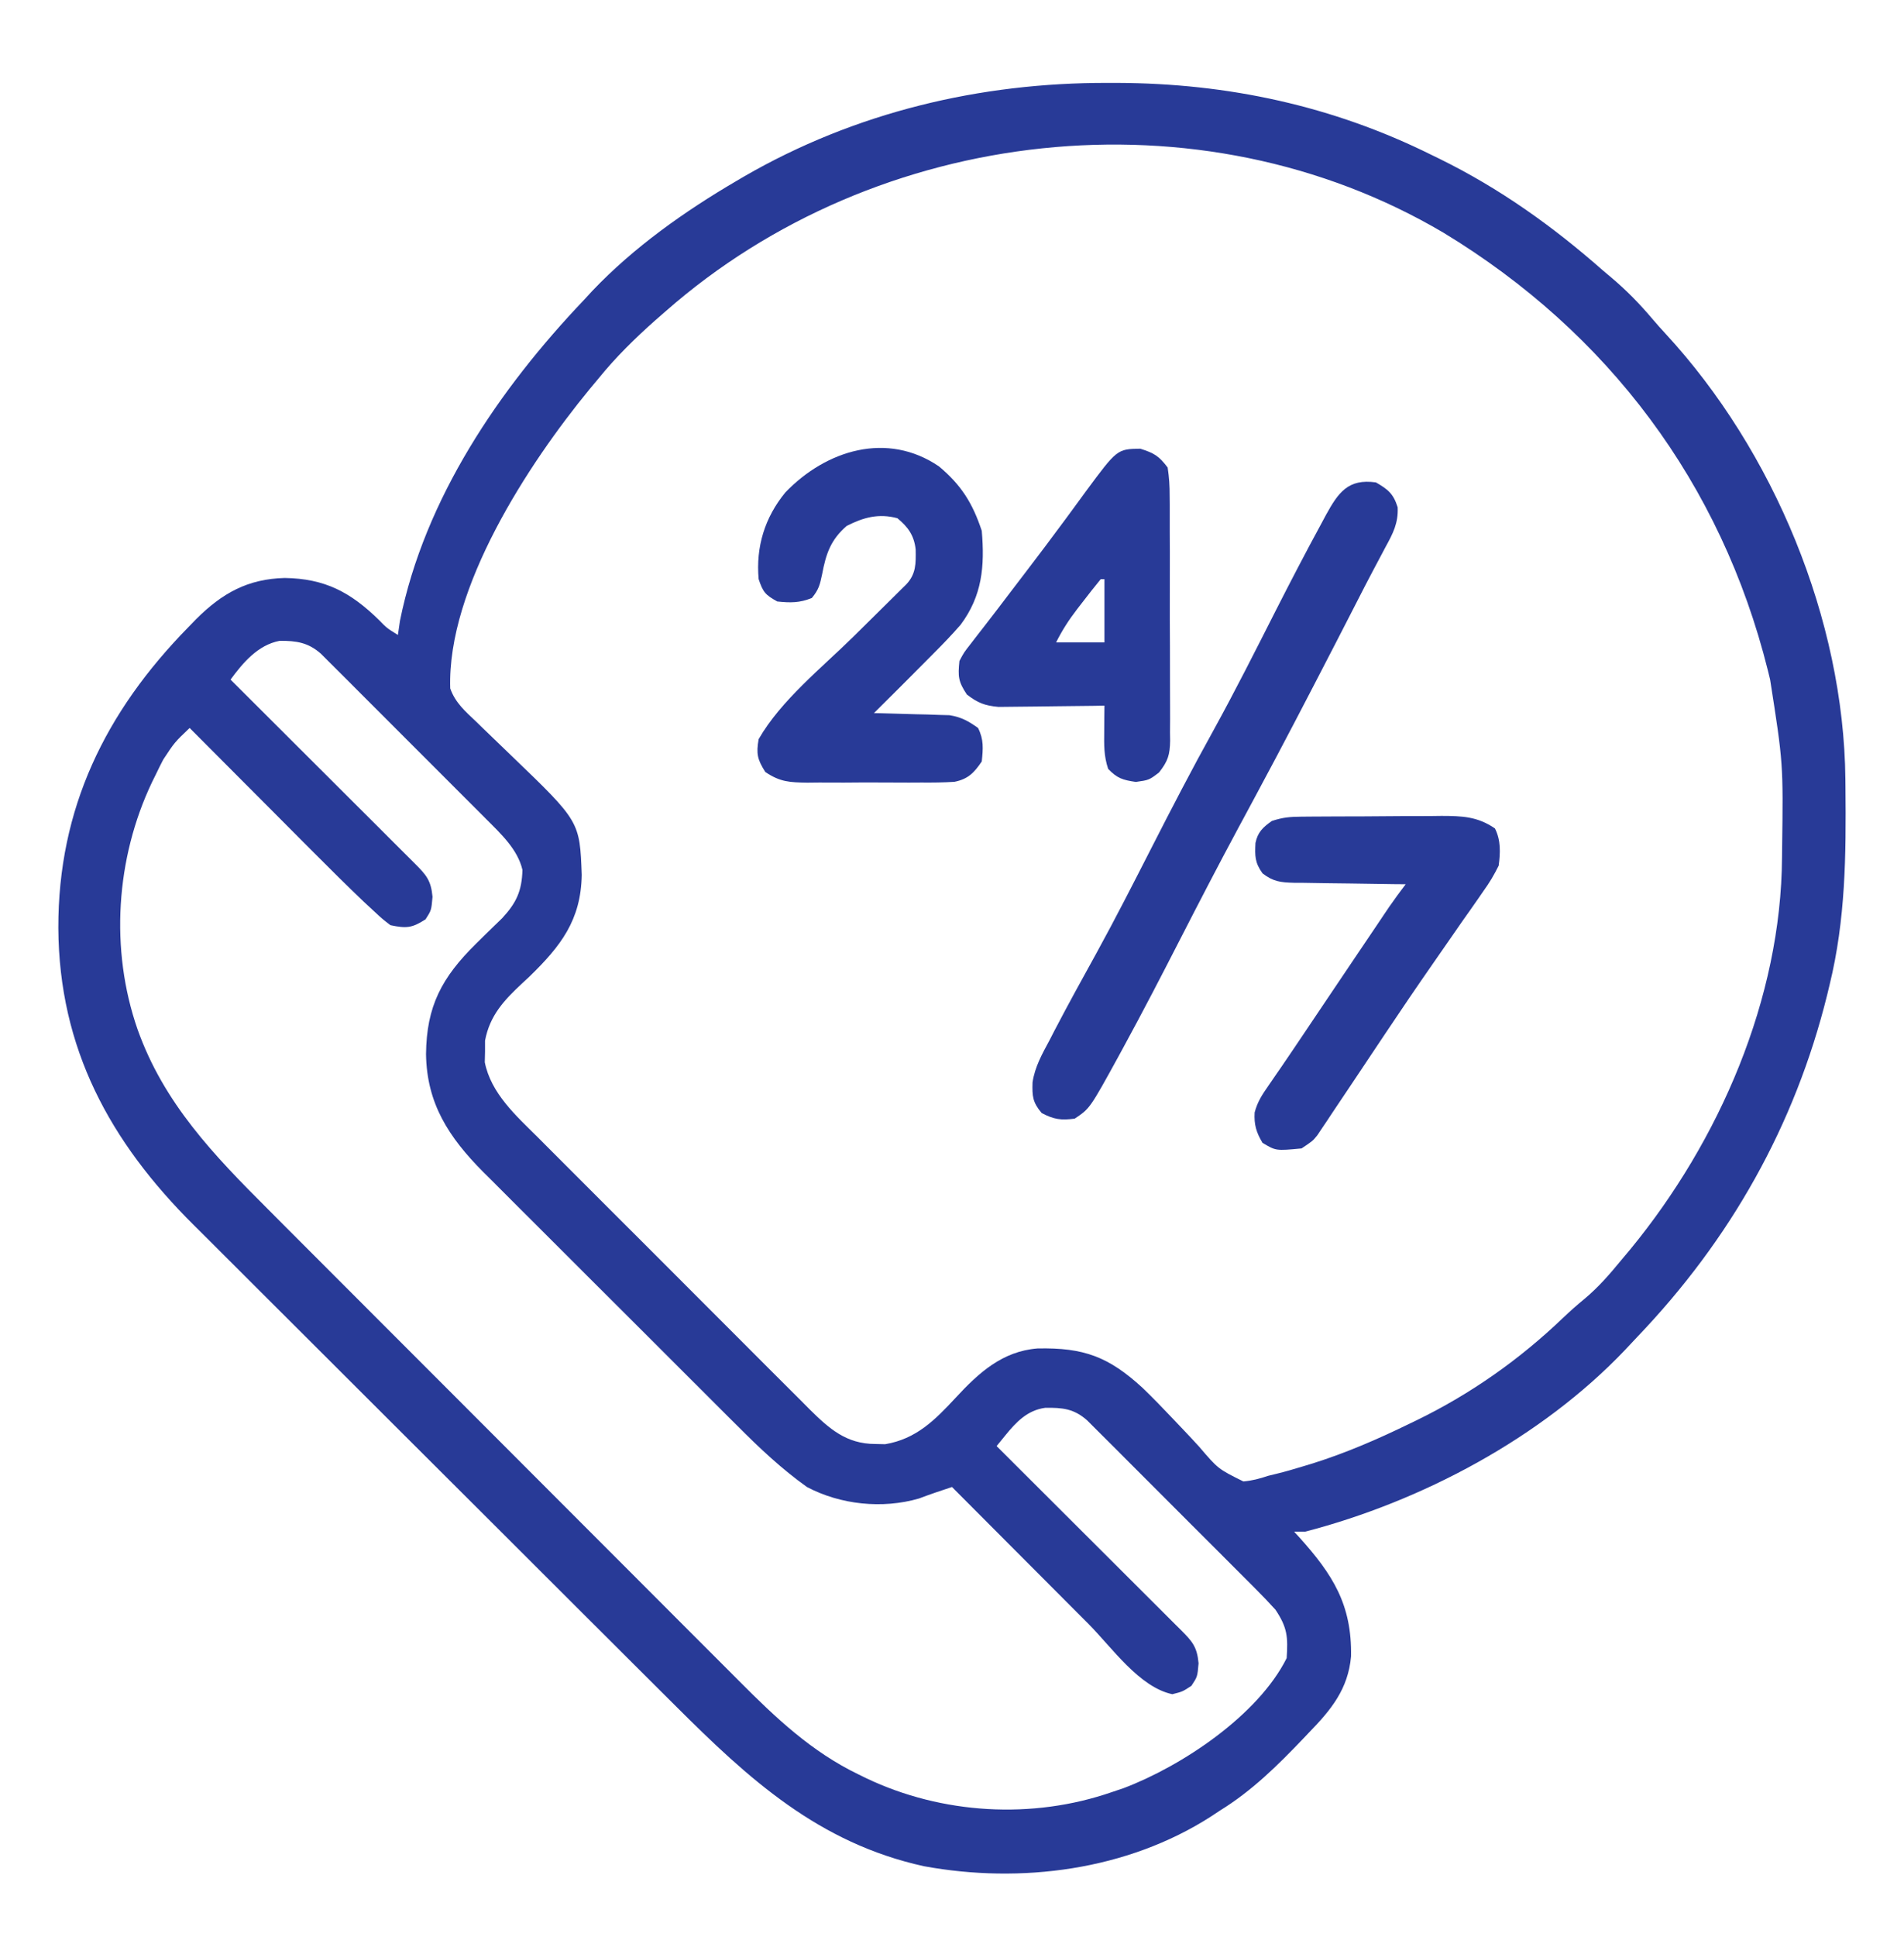
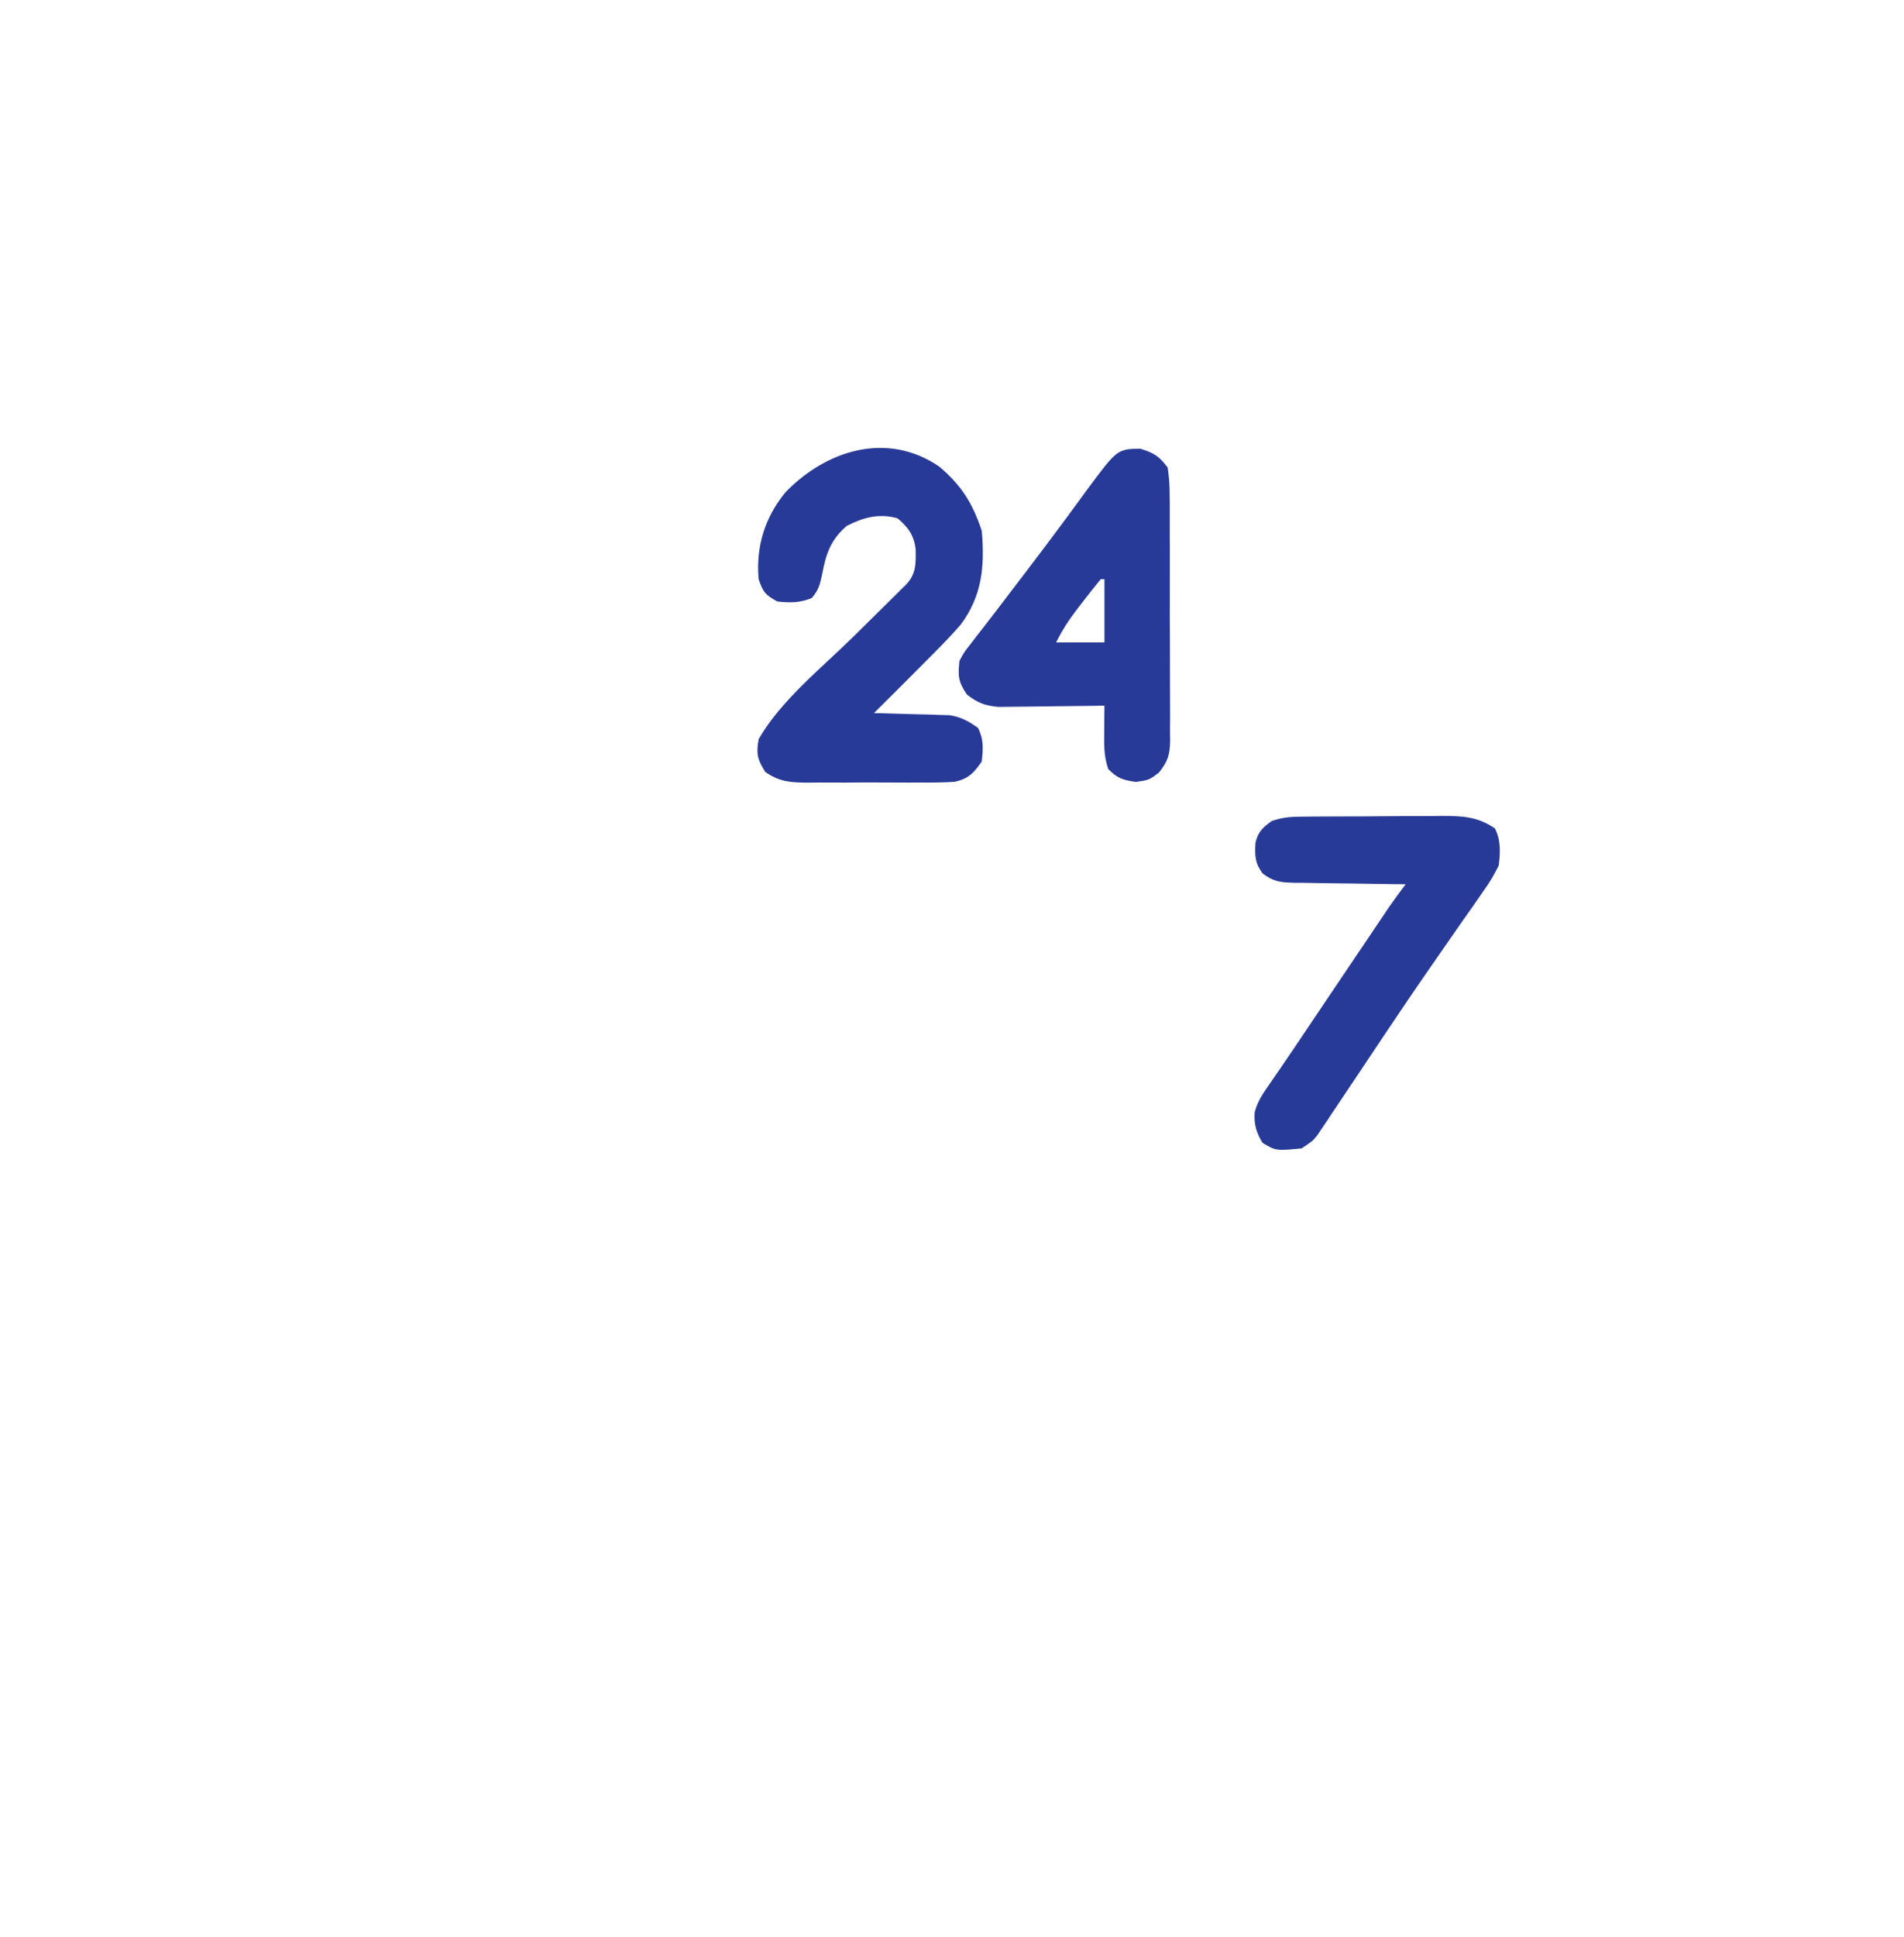
<svg xmlns="http://www.w3.org/2000/svg" width="60" height="61" viewBox="0 0 60 61" fill="none">
-   <path d="M34.907 2.611C35.057 2.611 35.057 2.611 35.21 2.611C38.684 2.623 41.995 3.331 45.117 4.882C45.2 4.922 45.284 4.963 45.37 5.005C47.267 5.939 48.923 7.12 50.507 8.514C50.643 8.628 50.643 8.628 50.781 8.745C51.25 9.141 51.661 9.56 52.058 10.029C52.196 10.192 52.338 10.351 52.483 10.508C55.894 14.199 58.102 19.516 58.153 24.544C58.154 24.639 58.155 24.734 58.156 24.832C58.176 26.932 58.159 28.962 57.656 31.015C57.618 31.171 57.618 31.171 57.58 31.331C56.56 35.45 54.529 39.041 51.601 42.101C51.468 42.24 51.336 42.382 51.205 42.523C48.568 45.29 44.809 47.285 41.132 48.241C41.016 48.241 40.9 48.241 40.781 48.241C40.832 48.297 40.883 48.352 40.935 48.409C42 49.591 42.604 50.539 42.575 52.17C42.483 53.198 41.948 53.852 41.249 54.569C41.191 54.631 41.131 54.693 41.071 54.757C40.253 55.613 39.451 56.406 38.437 57.03C38.348 57.09 38.258 57.149 38.166 57.21C35.52 58.909 32.176 59.339 29.112 58.778C25.796 58.047 23.603 56.041 21.27 53.711C21.089 53.531 20.908 53.351 20.727 53.171C20.137 52.584 19.547 51.995 18.958 51.407C18.754 51.203 18.55 51 18.346 50.797C17.388 49.841 16.431 48.885 15.473 47.929C14.372 46.829 13.27 45.729 12.166 44.631C11.311 43.779 10.457 42.926 9.603 42.073C9.094 41.564 8.585 41.056 8.075 40.549C7.595 40.072 7.116 39.593 6.638 39.114C6.463 38.939 6.288 38.765 6.112 38.591C3.463 35.965 1.859 33.017 1.838 29.227C1.831 25.465 3.316 22.425 5.932 19.757C6.056 19.629 6.056 19.629 6.182 19.499C7.001 18.683 7.804 18.234 8.972 18.204C10.24 18.223 11.043 18.649 11.942 19.527C12.19 19.782 12.19 19.782 12.539 19.999C12.571 19.778 12.571 19.778 12.604 19.552C13.383 15.7 15.735 12.248 18.398 9.452C18.488 9.355 18.577 9.258 18.669 9.158C19.974 7.787 21.573 6.657 23.203 5.702C23.282 5.655 23.361 5.609 23.443 5.561C26.945 3.536 30.882 2.601 34.907 2.611ZM20.976 9.804C20.865 9.9 20.755 9.997 20.641 10.096C19.999 10.666 19.408 11.247 18.867 11.913C18.771 12.028 18.675 12.143 18.576 12.262C16.651 14.605 14.087 18.515 14.188 21.683C14.347 22.135 14.664 22.407 15.005 22.729C15.112 22.833 15.112 22.833 15.221 22.94C15.525 23.236 15.832 23.529 16.138 23.823C18.27 25.873 18.27 25.873 18.332 27.557C18.308 28.983 17.669 29.801 16.684 30.758C16.607 30.83 16.53 30.901 16.451 30.975C15.883 31.505 15.433 31.985 15.285 32.776C15.285 32.944 15.285 32.944 15.285 33.117C15.283 33.229 15.28 33.341 15.277 33.457C15.472 34.436 16.256 35.134 16.939 35.812C17.088 35.962 17.088 35.962 17.241 36.115C17.512 36.388 17.784 36.659 18.056 36.93C18.341 37.215 18.626 37.501 18.912 37.787C19.39 38.266 19.869 38.744 20.349 39.222C20.902 39.773 21.454 40.326 22.006 40.88C22.481 41.356 22.957 41.832 23.433 42.308C23.717 42.591 24 42.874 24.283 43.159C24.599 43.475 24.915 43.79 25.232 44.105C25.325 44.199 25.418 44.293 25.514 44.389C26.133 45.001 26.67 45.478 27.582 45.48C27.685 45.482 27.787 45.484 27.893 45.487C28.872 45.323 29.463 44.727 30.117 44.022C30.842 43.24 31.582 42.559 32.695 42.471C34.157 42.44 34.936 42.733 36.005 43.712C36.336 44.031 36.654 44.359 36.969 44.693C37.078 44.808 37.187 44.923 37.296 45.037C37.462 45.212 37.627 45.387 37.789 45.566C38.387 46.266 38.387 46.266 39.182 46.66C39.462 46.635 39.695 46.573 39.961 46.483C40.049 46.462 40.137 46.44 40.228 46.418C40.511 46.349 40.788 46.268 41.066 46.183C41.168 46.152 41.269 46.121 41.373 46.09C42.426 45.758 43.422 45.326 44.414 44.843C44.528 44.788 44.528 44.788 44.644 44.732C46.351 43.901 47.894 42.814 49.264 41.499C49.484 41.291 49.703 41.097 49.937 40.905C50.378 40.536 50.728 40.129 51.093 39.686C51.19 39.571 51.287 39.455 51.387 39.335C54.181 35.929 56.129 31.458 56.156 27.006C56.157 26.872 56.157 26.872 56.159 26.736C56.195 24.05 56.195 24.05 55.781 21.405C55.758 21.309 55.734 21.214 55.71 21.115C54.24 15.222 50.679 10.479 45.494 7.333C37.803 2.791 27.631 3.954 20.976 9.804ZM7.265 21.405C7.343 21.482 7.42 21.56 7.5 21.639C8.23 22.367 8.959 23.094 9.688 23.822C10.063 24.197 10.438 24.571 10.814 24.945C11.176 25.305 11.537 25.666 11.899 26.027C12.037 26.165 12.175 26.303 12.313 26.441C12.507 26.634 12.7 26.826 12.893 27.019C12.95 27.076 13.008 27.134 13.067 27.193C13.431 27.557 13.582 27.724 13.63 28.246C13.593 28.671 13.593 28.671 13.41 28.956C12.984 29.23 12.806 29.245 12.304 29.14C12.047 28.943 12.047 28.943 11.768 28.683C11.664 28.587 11.561 28.491 11.454 28.392C10.925 27.887 10.406 27.373 9.89 26.854C9.776 26.74 9.662 26.626 9.548 26.512C9.252 26.215 8.957 25.919 8.662 25.622C8.359 25.318 8.055 25.014 7.752 24.71C7.16 24.116 6.568 23.523 5.976 22.928C5.501 23.381 5.501 23.381 5.144 23.924C5.106 23.998 5.068 24.073 5.029 24.149C4.991 24.227 4.953 24.306 4.914 24.386C4.874 24.468 4.834 24.549 4.792 24.633C3.648 27.029 3.46 29.91 4.335 32.421C5.163 34.748 6.733 36.377 8.446 38.087C8.623 38.264 8.8 38.442 8.977 38.62C9.455 39.099 9.933 39.577 10.412 40.056C10.812 40.456 11.213 40.857 11.613 41.258C12.557 42.204 13.503 43.149 14.448 44.094C15.422 45.067 16.394 46.041 17.366 47.015C18.203 47.854 19.04 48.692 19.878 49.529C20.378 50.029 20.877 50.528 21.375 51.028C21.844 51.499 22.314 51.968 22.784 52.437C22.956 52.608 23.127 52.78 23.298 52.952C24.444 54.104 25.574 55.174 27.055 55.888C27.174 55.946 27.174 55.946 27.294 56.005C29.681 57.144 32.535 57.312 35.039 56.444C35.16 56.403 35.282 56.362 35.407 56.32C37.236 55.629 39.642 54.033 40.546 52.225C40.59 51.56 40.57 51.265 40.195 50.702C39.999 50.485 39.797 50.274 39.59 50.067C39.53 50.007 39.47 49.946 39.408 49.884C39.211 49.685 39.013 49.488 38.814 49.29C38.676 49.152 38.538 49.014 38.401 48.876C38.112 48.587 37.823 48.299 37.534 48.011C37.163 47.641 36.793 47.271 36.424 46.9C36.14 46.615 35.855 46.33 35.57 46.046C35.433 45.909 35.297 45.773 35.161 45.636C34.97 45.445 34.779 45.255 34.588 45.065C34.48 44.957 34.371 44.849 34.26 44.737C33.847 44.369 33.481 44.332 32.936 44.341C32.373 44.417 32.02 44.792 31.678 45.212C31.588 45.322 31.498 45.432 31.406 45.546C31.483 45.623 31.561 45.7 31.641 45.78C32.37 46.507 33.1 47.235 33.829 47.963C34.204 48.337 34.579 48.711 34.954 49.085C35.316 49.446 35.678 49.807 36.039 50.168C36.178 50.306 36.316 50.444 36.454 50.582C36.647 50.774 36.84 50.967 37.033 51.16C37.091 51.217 37.149 51.274 37.208 51.333C37.572 51.698 37.722 51.864 37.77 52.386C37.734 52.811 37.734 52.811 37.544 53.097C37.265 53.28 37.265 53.28 36.943 53.361C35.901 53.14 35.038 51.889 34.303 51.149C34.178 51.024 34.053 50.899 33.928 50.774C33.603 50.449 33.278 50.122 32.953 49.796C32.62 49.462 32.286 49.128 31.953 48.794C31.302 48.141 30.651 47.488 30 46.835C29.649 46.95 29.302 47.067 28.957 47.198C27.803 47.532 26.484 47.392 25.429 46.835C24.634 46.268 23.93 45.605 23.243 44.915C23.149 44.821 23.055 44.728 22.958 44.632C22.651 44.327 22.346 44.021 22.04 43.715C21.825 43.501 21.61 43.287 21.396 43.072C20.947 42.625 20.5 42.177 20.052 41.729C19.537 41.213 19.02 40.698 18.503 40.184C18.003 39.685 17.504 39.187 17.005 38.687C16.794 38.476 16.582 38.265 16.371 38.055C16.075 37.76 15.78 37.465 15.485 37.168C15.398 37.083 15.312 36.997 15.223 36.909C14.145 35.82 13.449 34.764 13.425 33.204C13.44 31.686 13.922 30.789 14.999 29.725C15.095 29.631 15.191 29.536 15.29 29.438C15.467 29.263 15.646 29.09 15.826 28.918C16.273 28.434 16.444 28.065 16.464 27.4C16.315 26.753 15.785 26.262 15.33 25.807C15.271 25.747 15.212 25.688 15.151 25.627C14.958 25.433 14.764 25.24 14.571 25.047C14.435 24.911 14.3 24.776 14.165 24.641C13.883 24.358 13.6 24.076 13.318 23.794C12.955 23.433 12.593 23.07 12.231 22.707C11.953 22.428 11.674 22.149 11.395 21.871C11.261 21.737 11.128 21.604 10.995 21.47C10.809 21.283 10.622 21.098 10.435 20.912C10.329 20.806 10.223 20.7 10.114 20.591C9.716 20.237 9.339 20.179 8.811 20.184C8.128 20.314 7.659 20.869 7.265 21.405Z" fill="#283A97" />
  <path d="M29.59 14.69C30.293 15.278 30.649 15.849 30.938 16.718C31.034 17.833 30.953 18.767 30.269 19.68C29.996 19.994 29.709 20.291 29.415 20.585C29.338 20.662 29.262 20.739 29.183 20.819C28.638 21.369 28.09 21.916 27.54 22.46C27.618 22.462 27.697 22.463 27.778 22.465C28.136 22.474 28.493 22.485 28.851 22.496C28.974 22.499 29.098 22.502 29.226 22.504C29.345 22.509 29.465 22.513 29.588 22.517C29.753 22.522 29.753 22.522 29.921 22.526C30.291 22.586 30.518 22.711 30.821 22.928C31.005 23.296 30.98 23.578 30.938 23.983C30.698 24.338 30.506 24.539 30.077 24.624C29.728 24.647 29.384 24.65 29.034 24.647C28.906 24.648 28.778 24.648 28.646 24.649C28.377 24.649 28.107 24.648 27.837 24.646C27.424 24.642 27.012 24.645 26.599 24.649C26.336 24.649 26.074 24.648 25.811 24.647C25.688 24.648 25.565 24.649 25.438 24.651C24.886 24.642 24.583 24.63 24.117 24.315C23.867 23.92 23.826 23.74 23.907 23.28C24.614 22.053 25.894 21.036 26.895 20.05C27.155 19.794 27.414 19.538 27.673 19.281C27.833 19.122 27.993 18.964 28.154 18.806C28.225 18.735 28.297 18.665 28.371 18.591C28.466 18.498 28.466 18.498 28.562 18.403C28.871 18.069 28.861 17.752 28.855 17.308C28.807 16.867 28.616 16.597 28.279 16.322C27.691 16.163 27.208 16.296 26.683 16.564C26.175 17.001 26.028 17.447 25.907 18.087C25.837 18.419 25.802 18.569 25.584 18.834C25.199 18.991 24.905 18.988 24.493 18.944C24.12 18.738 24.044 18.651 23.907 18.241C23.816 17.227 24.098 16.301 24.749 15.509C26.03 14.177 27.954 13.576 29.59 14.69Z" fill="#283A97" />
-   <path d="M43.359 15.194C43.743 15.416 43.91 15.552 44.044 15.978C44.067 16.477 43.896 16.802 43.662 17.228C43.619 17.309 43.576 17.391 43.532 17.474C43.442 17.645 43.352 17.816 43.26 17.986C43.089 18.307 42.924 18.631 42.758 18.956C42.555 19.355 42.349 19.754 42.143 20.153C42.099 20.237 42.056 20.321 42.011 20.408C41.208 21.965 40.4 23.52 39.569 25.062C39.423 25.332 39.278 25.602 39.133 25.873C39.096 25.941 39.059 26.01 39.021 26.08C38.395 27.244 37.787 28.417 37.184 29.593C36.607 30.72 36.025 31.843 35.419 32.955C35.365 33.056 35.31 33.156 35.254 33.259C34.345 34.914 34.345 34.914 33.867 35.233C33.434 35.289 33.215 35.26 32.827 35.057C32.539 34.719 32.525 34.526 32.538 34.091C32.611 33.599 32.843 33.192 33.076 32.758C33.129 32.655 33.182 32.553 33.236 32.447C33.664 31.627 34.111 30.817 34.558 30.008C35.151 28.929 35.709 27.833 36.269 26.737C36.911 25.479 37.559 24.228 38.245 22.993C38.923 21.761 39.556 20.505 40.192 19.251C40.663 18.324 41.143 17.402 41.64 16.489C41.688 16.399 41.736 16.31 41.785 16.218C42.173 15.514 42.483 15.069 43.359 15.194Z" fill="#283A97" />
  <path d="M35.932 14.132C36.372 14.271 36.52 14.36 36.796 14.725C36.843 15.039 36.861 15.305 36.859 15.619C36.86 15.753 36.86 15.753 36.862 15.89C36.864 16.185 36.864 16.48 36.862 16.776C36.863 16.981 36.864 17.187 36.865 17.392C36.866 17.823 36.865 18.253 36.864 18.684C36.862 19.235 36.864 19.787 36.868 20.338C36.871 20.762 36.871 21.187 36.87 21.611C36.87 21.814 36.871 22.018 36.872 22.221C36.874 22.506 36.873 22.79 36.87 23.074C36.871 23.158 36.873 23.242 36.874 23.328C36.866 23.777 36.805 23.972 36.525 24.329C36.21 24.569 36.21 24.569 35.793 24.628C35.379 24.567 35.208 24.515 34.921 24.218C34.782 23.8 34.793 23.463 34.797 23.024C34.798 22.875 34.799 22.726 34.8 22.572C34.801 22.457 34.803 22.343 34.804 22.225C34.693 22.227 34.583 22.229 34.469 22.231C34.057 22.237 33.646 22.241 33.234 22.245C33.056 22.246 32.878 22.249 32.7 22.252C32.444 22.256 32.188 22.258 31.931 22.26C31.777 22.262 31.623 22.263 31.465 22.265C31.026 22.223 30.813 22.141 30.468 21.874C30.195 21.464 30.185 21.302 30.234 20.819C30.373 20.555 30.373 20.555 30.585 20.284C30.671 20.173 30.756 20.061 30.845 19.947C30.895 19.882 30.946 19.818 30.998 19.751C31.275 19.397 31.546 19.038 31.819 18.679C31.979 18.468 32.14 18.258 32.301 18.048C32.716 17.505 33.128 16.96 33.534 16.409C33.612 16.304 33.69 16.198 33.77 16.089C33.918 15.888 34.066 15.687 34.212 15.485C35.203 14.145 35.203 14.145 35.932 14.132ZM34.687 18.241C34.489 18.482 34.297 18.726 34.108 18.973C34.055 19.042 34.001 19.111 33.946 19.182C33.683 19.525 33.475 19.844 33.281 20.233C33.783 20.233 34.286 20.233 34.804 20.233C34.804 19.576 34.804 18.918 34.804 18.241C34.765 18.241 34.727 18.241 34.687 18.241Z" fill="#283A97" />
  <path d="M41.007 25.722C41.125 25.721 41.242 25.72 41.363 25.719C41.49 25.718 41.616 25.718 41.747 25.717C41.943 25.716 41.943 25.716 42.142 25.715C42.419 25.714 42.695 25.713 42.971 25.713C43.393 25.712 43.815 25.708 44.237 25.704C44.506 25.704 44.774 25.703 45.043 25.703C45.232 25.7 45.232 25.7 45.425 25.698C46.071 25.7 46.558 25.714 47.11 26.093C47.298 26.471 47.281 26.855 47.227 27.265C47.078 27.564 46.941 27.797 46.748 28.063C46.697 28.137 46.646 28.212 46.593 28.288C46.423 28.535 46.25 28.778 46.077 29.022C45.957 29.195 45.837 29.368 45.717 29.541C45.527 29.816 45.336 30.09 45.145 30.365C44.642 31.086 44.149 31.814 43.66 32.545C43.589 32.652 43.517 32.76 43.443 32.87C43.159 33.294 42.876 33.718 42.593 34.142C42.395 34.438 42.197 34.733 41.999 35.028C41.94 35.117 41.881 35.206 41.821 35.297C41.766 35.378 41.711 35.459 41.655 35.543C41.584 35.649 41.584 35.649 41.512 35.757C41.367 35.936 41.367 35.936 41.016 36.171C40.207 36.248 40.207 36.248 39.785 35.995C39.59 35.67 39.514 35.419 39.537 35.038C39.627 34.698 39.774 34.479 39.975 34.19C40.06 34.066 40.145 33.942 40.233 33.814C40.282 33.743 40.331 33.672 40.382 33.599C40.641 33.222 40.895 32.842 41.15 32.463C41.449 32.017 41.75 31.571 42.05 31.125C42.285 30.778 42.519 30.43 42.752 30.083C42.902 29.861 43.051 29.64 43.201 29.418C43.27 29.314 43.34 29.211 43.412 29.105C43.477 29.008 43.542 28.912 43.608 28.813C43.665 28.728 43.722 28.644 43.781 28.557C43.947 28.317 44.12 28.083 44.297 27.85C44.172 27.849 44.046 27.848 43.917 27.847C43.452 27.842 42.986 27.835 42.52 27.826C42.319 27.823 42.118 27.82 41.916 27.819C41.626 27.816 41.337 27.811 41.047 27.805C40.957 27.805 40.867 27.804 40.775 27.804C40.358 27.793 40.122 27.767 39.787 27.509C39.541 27.17 39.543 26.957 39.563 26.55C39.635 26.206 39.798 26.058 40.078 25.858C40.422 25.744 40.649 25.725 41.007 25.722Z" fill="#283A97" />
</svg>